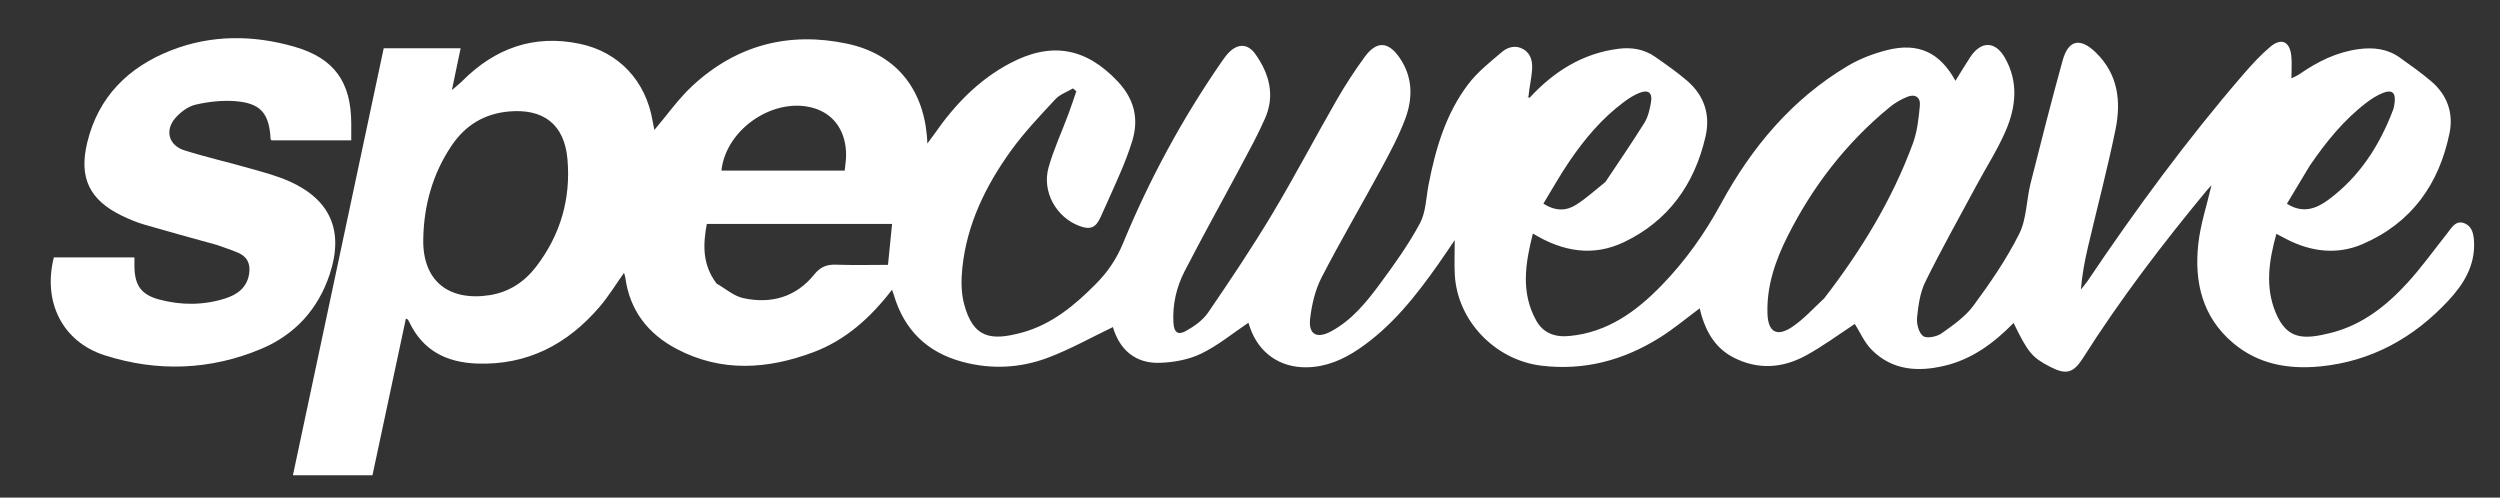
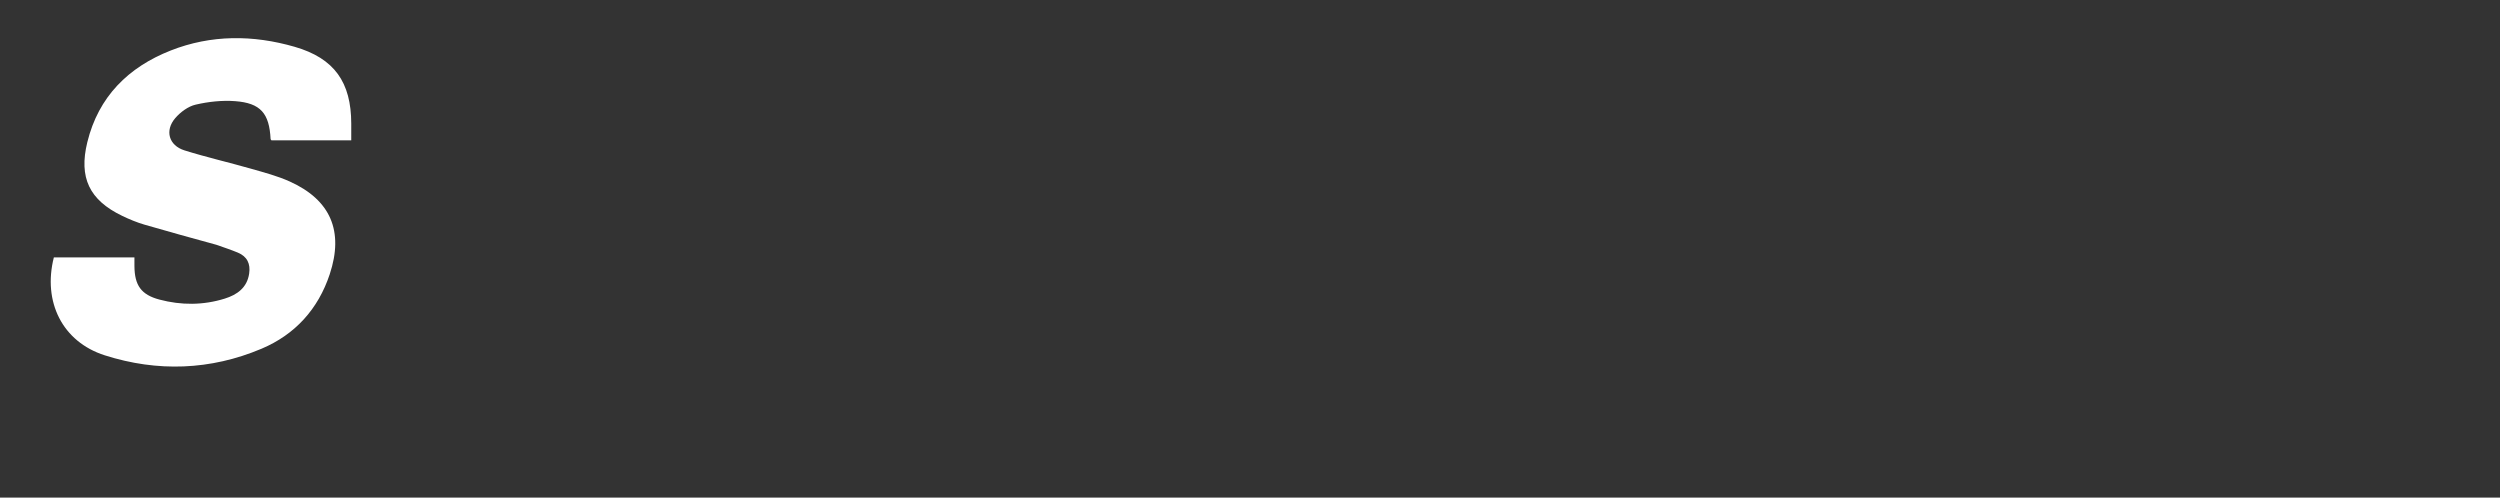
<svg xmlns="http://www.w3.org/2000/svg" version="1.1" id="Layer_1" x="0px" y="0px" width="100%" viewBox="0 0 1246 248" enable-background="new 0 0 1246 248" xml:space="preserve">
  <rect x="0" y="0" width="1246" height="248" fill="#333333" stroke="none" />
-   <path fill="#ffffff" opacity="1" stroke="none" d=" M762.347,48.735   C774.424,35.642 788.747,26.557 806.744,24.297   C813.179,23.489 819.449,24.493 824.885,28.301   C830.323,32.111 835.816,35.909 840.838,40.233   C849.382,47.588 852.56,57.104 850.018,68.128   C844.55,91.838 831.518,110.108 809.384,120.688   C794.103,127.993 778.895,125.509 763.992,116.383   C760.203,131.311 757.891,145.755 765.619,159.701   C769.041,165.877 774.718,168.161 782.089,167.473   C801.263,165.684 815.593,155.177 828.283,142.084   C839.98,130.015 849.619,116.453 857.74,101.514   C872.968,73.499 893.069,49.414 920.892,32.868   C926.934,29.274 933.821,26.648 940.659,24.94   C956.137,21.072 966.841,26.164 974.598,40.266   C977.144,36.182 979.486,32.218 982.03,28.387   C987.359,20.363 994.392,20.382 999.19,28.71   C1006.094,40.696 1004.806,53.245 999.635,65.227   C995.637,74.489 990.097,83.083 985.3,92.005   C976.651,108.088 967.699,124.024 959.616,140.388   C956.971,145.744 956.087,152.182 955.464,158.235   C955.147,161.315 956.287,165.866 958.456,167.475   C960.278,168.826 965.235,167.855 967.596,166.195   C973.389,162.124 979.524,157.827 983.643,152.236   C991.997,140.894 1000.076,129.122 1006.368,116.574   C1010.107,109.119 1009.931,99.775 1012.031,91.409   C1017.167,70.947 1022.39,50.5 1028.005,30.166   C1030.877,19.767 1036.778,18.627 1044.572,26.197   C1055.717,37.021 1057.23,50.575 1054.356,64.617   C1050.325,84.313 1045.162,103.776 1040.582,123.361   C1039.006,130.102 1037.727,136.911 1037.111,144.299   C1038.214,142.907 1039.416,141.583 1040.404,140.115   C1064.505,104.303 1090.009,69.546 1118.249,36.86   C1122.376,32.084 1126.694,27.367 1131.512,23.324   C1137.021,18.7 1141.238,20.666 1141.987,27.838   C1142.354,31.356 1142.05,34.944 1142.05,39.044   C1143.173,38.46 1144.865,37.798 1146.317,36.789   C1155.167,30.638 1164.622,25.987 1175.44,24.502   C1182.775,23.496 1189.786,24.245 1195.964,28.637   C1201.376,32.484 1206.835,36.321 1211.862,40.641   C1219.687,47.365 1222.885,56.34 1220.856,66.291   C1215.649,91.828 1201.845,111.182 1177.503,121.66   C1164.891,127.089 1152.083,125.528 1139.871,119.343   C1138.262,118.528 1136.676,117.668 1134.552,116.552   C1130.831,129.881 1128.853,142.968 1134.19,155.79   C1139.839,169.363 1148.084,169.378 1162.055,165.818   C1177.384,161.913 1189.471,152.344 1199.912,140.922   C1206.967,133.204 1213.078,124.624 1219.598,116.418   C1221.852,113.581 1223.863,109.581 1228.236,111.272   C1232.232,112.816 1232.936,116.891 1233.078,120.922   C1233.492,132.641 1227.803,141.726 1220.287,149.803   C1203.01,168.369 1181.991,180.07 1156.52,182.605   C1140.661,184.184 1125.564,181.617 1112.926,170.915   C1097.627,157.96 1093.589,140.615 1095.609,121.761   C1096.674,111.819 1099.943,102.113 1102.195,92.398   C1101.594,93.04 1100.633,93.965 1099.788,94.986   C1077.692,121.694 1056.692,149.209 1038.114,178.518   C1033.369,186.003 1029.681,186.895 1021.883,182.86   C1012.752,178.136 1010.828,175.843 1003.572,160.968   C993.855,170.883 982.992,178.994 969.271,182.272   C955.998,185.442 943.212,184.653 932.982,174.478   C929.233,170.749 927.011,165.483 924.434,161.452   C916.718,166.487 908.625,172.562 899.82,177.317   C888.258,183.561 876.021,184.389 863.942,178.15   C855.402,173.739 850.757,166.259 848.071,157.339   C847.692,156.081 847.427,154.789 847.147,153.664   C840.43,158.631 834.122,163.967 827.184,168.294   C809.167,179.531 789.71,184.849 768.213,182.248   C745.29,179.476 726.313,159.997 725.072,136.907   C724.788,131.605 725.03,126.275 725.03,119.674   C721.897,124.266 719.472,127.921 716.946,131.505   C705.677,147.497 693.653,162.81 677.215,173.939   C669.391,179.235 660.916,182.922 651.239,183.061   C637.902,183.253 627.448,175.95 623.054,163.368   C622.676,162.286 622.319,161.197 622.203,160.855   C614.411,166.085 607.048,172.202 598.684,176.249   C592.487,179.247 585.022,180.605 578.062,180.831   C565.46,181.241 557.862,173.863 554.68,163.017   C543.859,168.196 533.445,174.072 522.39,178.248   C508.619,183.45 494.203,184.226 479.74,180.353   C462.018,175.606 450.631,164.449 445.453,146.888   C445.24,146.166 444.96,145.465 444.586,144.396   C433.936,158.29 421.486,169.521 405.318,175.568   C382.499,184.103 359.485,185.655 337.175,173.873   C322.997,166.385 313.898,154.783 311.673,138.455   C311.564,137.656 311.269,136.882 311.027,135.967   C306.88,141.788 303.277,147.753 298.8,152.967   C282.766,171.638 262.809,182.116 237.629,181.189   C222.43,180.629 210.661,174.655 203.945,160.409   C203.736,159.967 203.421,159.571 203.125,159.176   C203.041,159.062 202.851,159.028 202.304,158.755   C196.757,184.754 191.234,210.645 185.635,236.888   C172.607,236.888 159.533,236.888 145.987,236.888   C161.078,165.918 176.14,95.081 191.243,24.05   C203.998,24.05 216.593,24.05 229.583,24.05   C228.168,30.802 226.819,37.24 225.213,44.905   C227.405,43.007 228.984,41.808 230.37,40.416   C246.704,24.009 266.134,17.018 289.044,21.847   C308.464,25.94 321.759,40.312 325.179,59.888   C325.508,61.769 325.921,63.635 326.145,64.76   C332.381,57.456 338.137,49.195 345.366,42.534   C367.214,22.407 393.266,15.651 422.183,21.765   C445.864,26.772 459.74,43.405 461.956,67.534   C462.044,68.497 462.084,69.464 462.217,71.523   C463.772,69.409 464.821,68.052 465.797,66.645   C475.803,52.229 487.708,39.829 503.401,31.527   C523.922,20.672 541.144,23.702 557.025,40.53   C565.209,49.203 567.801,59.057 564.268,70.395   C562.74,75.299 560.915,80.13 558.91,84.861   C555.607,92.658 552.046,100.346 548.599,108.082   C546.168,113.536 543.412,114.696 537.863,112.587   C526.341,108.207 519.209,95.455 522.612,83.428   C525.177,74.365 529.194,65.715 532.499,56.857   C533.901,53.099 535.134,49.278 536.444,45.486   C535.886,45.01 535.327,44.534 534.768,44.058   C531.805,45.824 528.237,47.03 525.988,49.458   C518.315,57.741 510.439,65.973 503.862,75.105   C491.295,92.557 481.913,111.648 479.636,133.415   C479.022,139.286 478.976,145.587 480.431,151.236   C484.981,168.896 494.234,169.847 509.285,165.774   C524.193,161.739 535.725,152.106 546.36,141.34   C552.12,135.509 556.502,129.032 559.72,121.237   C572.887,89.34 589.266,59.099 608.922,30.685   C610.147,28.914 611.425,27.108 612.991,25.655   C617.475,21.495 622.17,21.997 625.71,26.999   C632.674,36.838 635.523,47.523 630.509,58.993   C626.929,67.185 622.576,75.05 618.366,82.954   C609.071,100.402 599.423,117.667 590.38,135.243   C586.321,143.131 584.331,151.8 584.838,160.83   C585.109,165.664 587.009,167.239 591.167,164.901   C595.259,162.6 599.519,159.59 602.109,155.8   C613.082,139.746 623.931,123.568 633.931,106.899   C645.132,88.229 655.234,68.903 666.089,50.022   C670.392,42.537 675.12,35.246 680.229,28.289   C686.132,20.252 691.954,20.602 697.617,28.869   C704.106,38.344 704.233,48.791 700.459,58.994   C697.311,67.504 692.977,75.628 688.644,83.639   C678.762,101.909 668.199,119.821 658.685,138.277   C655.501,144.452 653.803,151.734 652.978,158.695   C652.029,166.702 656.258,168.993 663.427,165.137   C673.839,159.536 681.112,150.5 687.922,141.267   C695.023,131.641 702.049,121.814 707.689,111.313   C710.684,105.736 710.744,98.557 712,92.076   C715.477,74.13 720.58,56.704 731.768,41.961   C736.402,35.856 742.677,30.915 748.585,25.891   C751.55,23.369 755.535,22.323 759.314,24.57   C763.278,26.928 763.875,31.103 763.565,35.126   C763.223,39.573 762.113,43.961 761.793,48.212   C761.915,48.12 761.582,48.191 761.25,48.261   C761.615,48.419 761.981,48.577 762.347,48.735  M244.394,147.062   C253.888,145.453 261.401,140.462 267.152,132.98   C279.318,117.155 284.576,99.075 282.818,79.278   C281.284,62.004 270.885,54.052 253.686,55.558   C241.363,56.636 231.917,62.466 225.142,72.483   C215.576,86.627 211.181,102.549 210.946,119.493   C210.664,139.801 223.384,150.387 244.394,147.062  M909.184,148.681   C927.477,125 943.005,99.691 953.374,71.523   C955.567,65.568 956.282,58.95 956.865,52.564   C957.239,48.46 954.478,46.706 950.621,48.237   C947.433,49.503 944.328,51.352 941.673,53.534   C920.136,71.235 903.433,92.867 890.961,117.688   C884.888,129.776 880.419,142.516 880.911,156.398   C881.232,165.438 885.518,168.061 893.123,163.003   C898.853,159.191 903.596,153.897 909.184,148.681  M357.14,141.326   C361.557,143.825 365.706,147.568 370.442,148.589   C384.267,151.57 396.714,148.139 405.829,136.791   C408.931,132.929 412.091,131.761 416.731,131.921   C425.473,132.221 434.233,132.007 442.573,132.007   C443.296,124.753 443.947,118.226 444.607,111.599   C413.74,111.599 383.123,111.599 352.275,111.599   C350.342,121.948 349.998,131.857 357.14,141.326  M412.446,85.016   C415.247,85.016 418.049,85.016 420.997,85.016   C421.262,82.336 421.657,80.036 421.69,77.731   C421.854,66.011 416.118,57.285 406.266,54.091   C386.494,47.681 361.805,63.958 359.571,85.016   C376.877,85.016 394.168,85.016 412.446,85.016  M1151.136,82.664   C1147.383,88.91 1143.63,95.156 1139.799,101.532   C1147.585,106.532 1154.314,104.119 1160.486,99.556   C1175.965,88.113 1185.932,72.589 1192.691,54.821   C1193.159,53.592 1193.354,52.233 1193.503,50.915   C1194.039,46.202 1192.132,44.527 1187.697,46.297   C1184.807,47.45 1182.055,49.174 1179.566,51.069   C1168.304,59.644 1159.469,70.453 1151.136,82.664  M800.163,90.659   C806.669,80.869 813.369,71.2 819.563,61.218   C821.424,58.22 822.275,54.415 822.876,50.86   C823.66,46.219 821.477,44.541 817.078,46.294   C814.342,47.385 811.76,49.044 809.38,50.813   C798.292,59.053 789.547,69.516 781.878,80.866   C777.386,87.515 773.455,94.543 769.228,101.474   C775.175,105.337 780.611,105.185 785.516,102.073   C790.525,98.896 794.972,94.835 800.163,90.659  z" />
  <path fill="#ffffff" opacity="1" stroke="none" d=" M107.898,122.018   C95.667,118.634 83.799,115.423 72.003,111.967   C68.197,110.851 64.474,109.307 60.894,107.583   C44.521,99.699 39.199,88.53 43.514,70.885   C49.073,48.153 63.996,33.468 85.093,25.167   C105.253,17.234 126.193,17.349 146.862,23.327   C166.648,29.05 175.042,40.989 175.063,61.626   C175.066,64.264 175.063,66.903 175.063,69.94   C161.462,69.94 148.416,69.94 135.3,69.94   C135.191,69.781 134.876,69.533 134.862,69.27   C134.215,56.504 129.899,51.366 117.19,50.416   C110.674,49.93 103.859,50.675 97.481,52.161   C93.752,53.029 89.936,55.865 87.362,58.852   C82.017,65.053 84.124,72.496 91.928,74.943   C102.852,78.369 114.047,80.919 125.062,84.072   C131.594,85.942 138.256,87.685 144.419,90.464   C164.852,99.677 171.413,115.283 164.345,136.656   C158.57,154.117 147.001,166.777 130.349,173.806   C104.92,184.54 78.46,185.467 52.232,177.098   C31.081,170.349 21.238,150.431 26.835,128.297   C40.014,128.297 53.263,128.297 66.999,128.297   C66.999,129.756 66.989,131.188 67.001,132.619   C67.081,142.21 70.332,146.891 79.484,149.315   C90.31,152.183 101.27,152.181 112.005,148.831   C118.126,146.921 123.121,143.465 124.18,136.378   C124.912,131.478 123.202,127.841 118.557,125.911   C115.188,124.511 111.716,123.359 107.898,122.018  z" />
</svg>